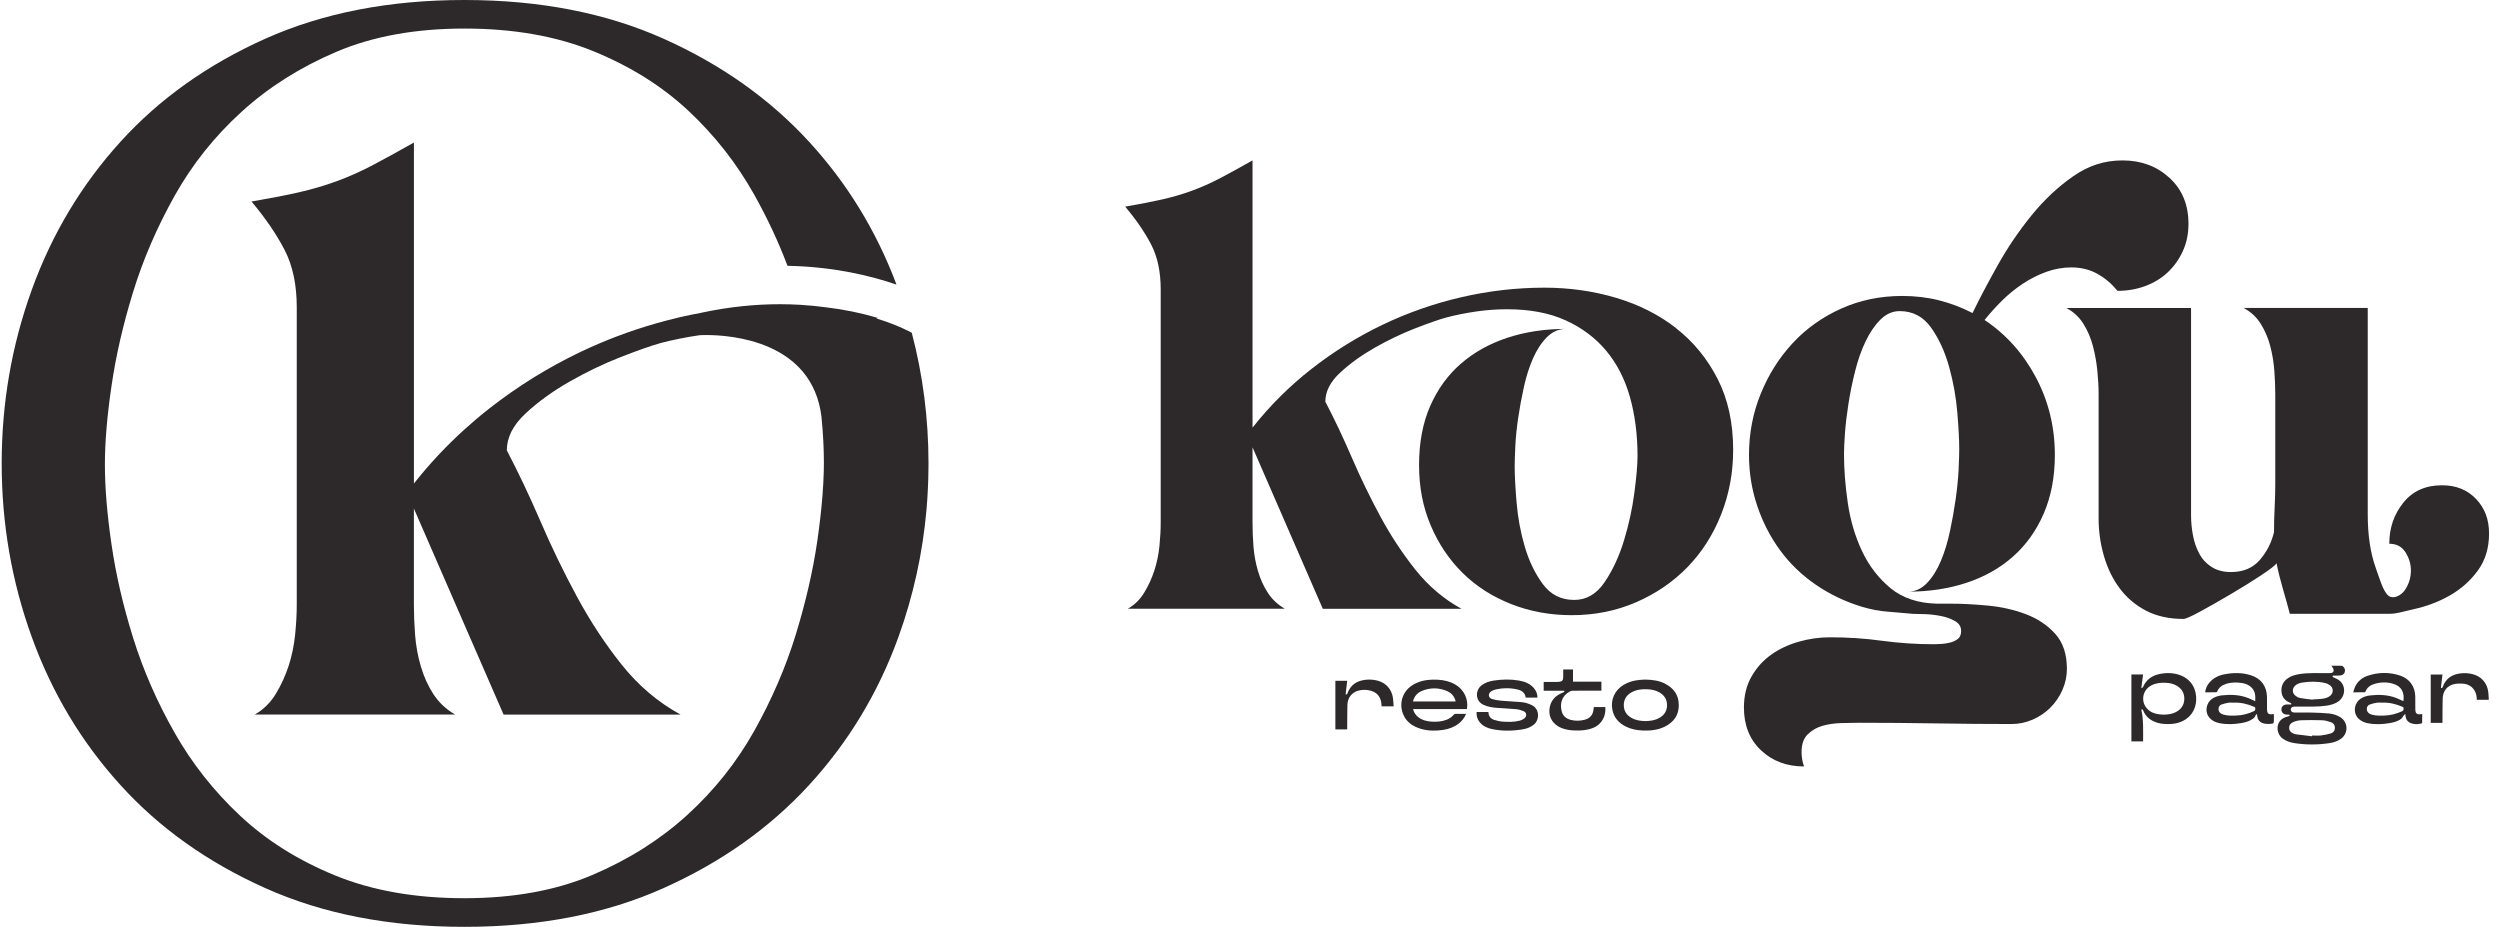
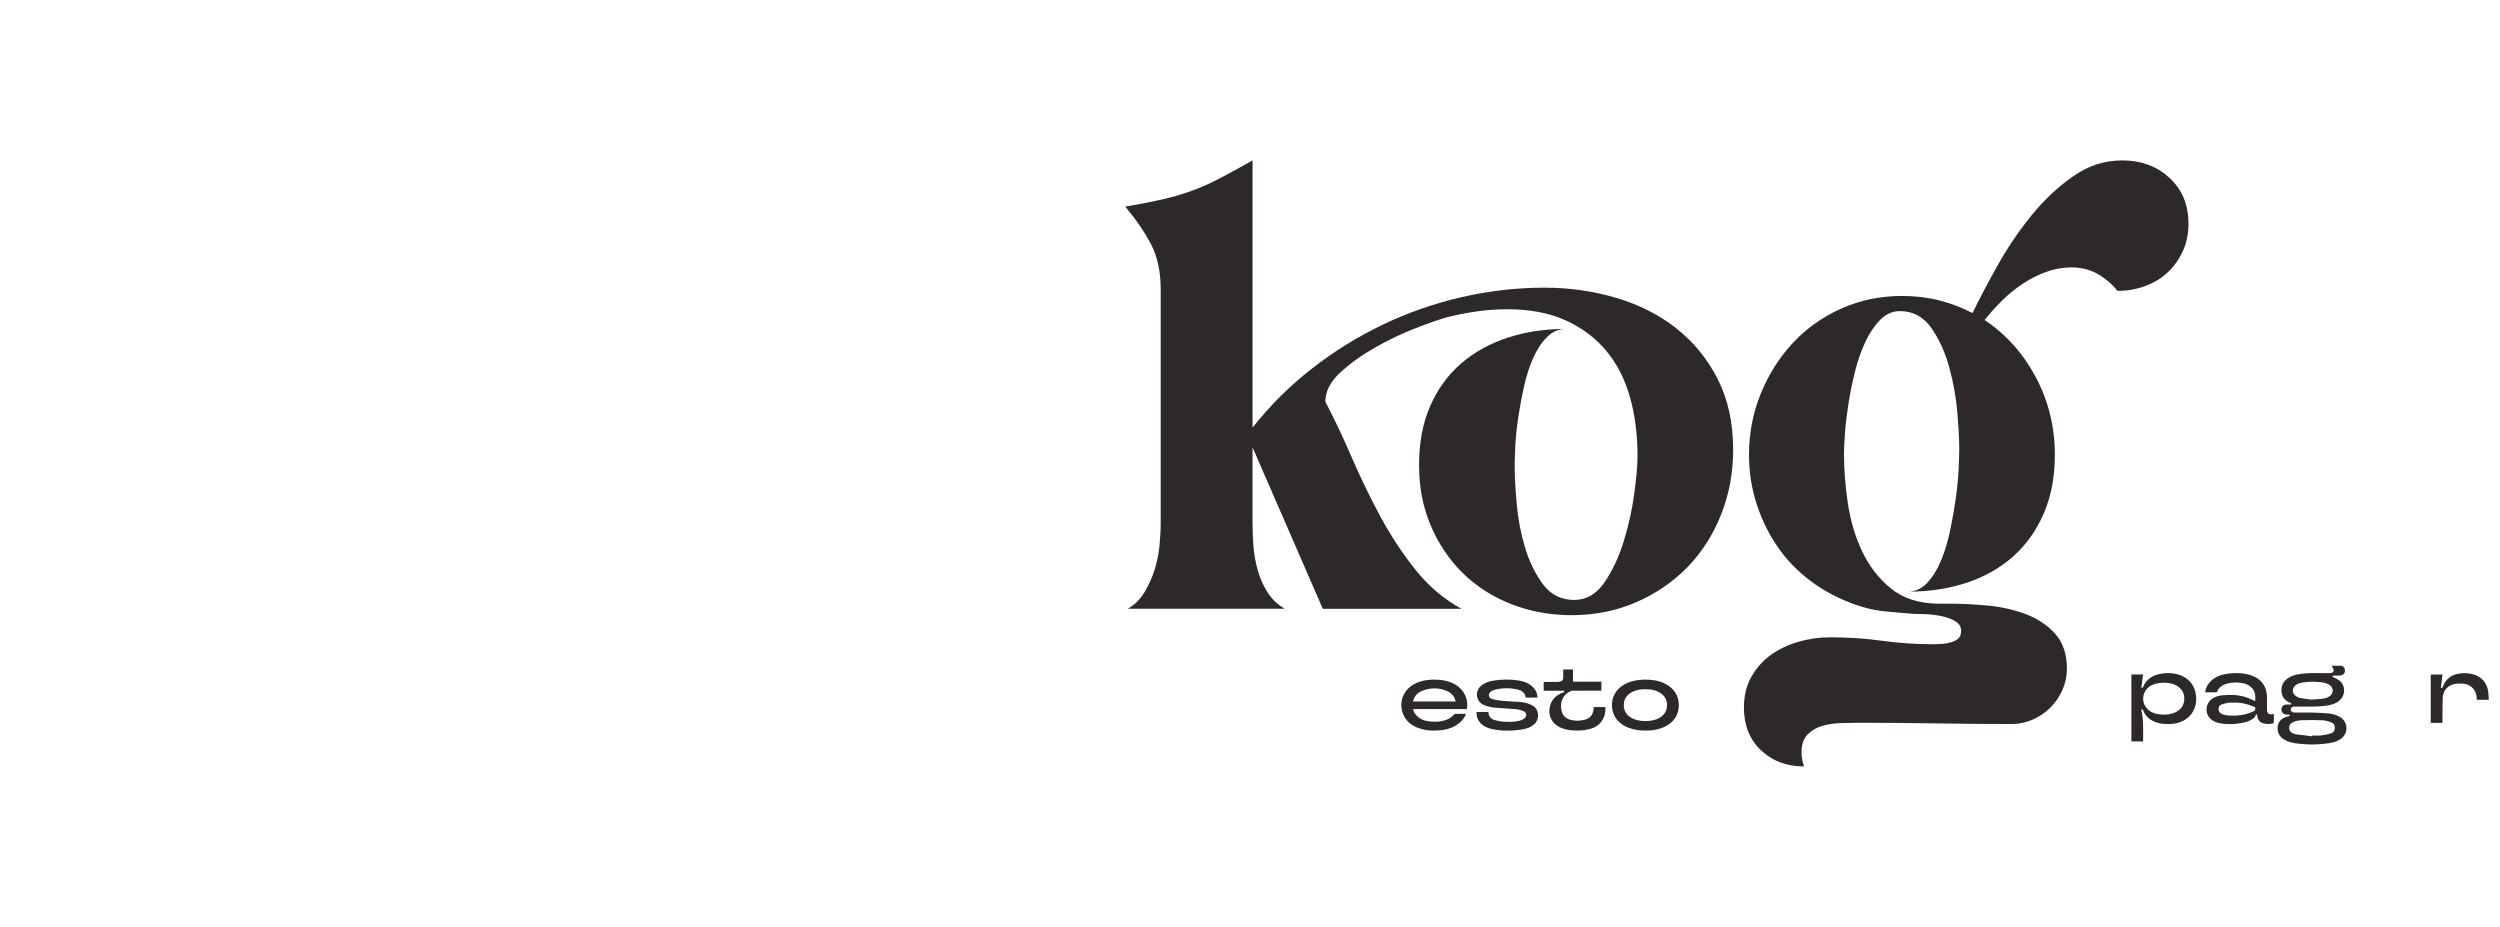
<svg xmlns="http://www.w3.org/2000/svg" width="205" height="76" viewBox="0 0 205 76" fill="none">
  <g clip-path="url(#clip0_252_2)">
-     <path d="M74.769 27.295V27.289L74.768 27.288C74.759 27.283 73.731 26.696 71.867 26.111L71.971 26.066C70.593 25.658 69.174 25.37 67.72 25.198C67.061 25.108 66.361 25.038 65.621 24.994C65.088 24.963 64.534 24.945 63.96 24.945C62.017 24.945 59.855 25.14 57.508 25.645C57.505 25.646 57.503 25.648 57.502 25.65C56.935 25.754 56.369 25.869 55.804 25.998C55.694 26.024 55.584 26.054 55.475 26.079C54.929 26.21 54.387 26.351 53.851 26.504C51.681 27.119 49.583 27.911 47.557 28.88C44.928 30.14 42.455 31.674 40.137 33.486C39.434 34.034 38.758 34.61 38.099 35.203C36.592 36.569 35.203 38.048 33.942 39.648V11.688C32.617 12.44 31.467 13.069 30.498 13.577C29.525 14.085 28.553 14.516 27.582 14.869C26.61 15.223 25.594 15.521 24.534 15.764C23.474 16.007 22.171 16.26 20.624 16.525C21.772 17.894 22.678 19.22 23.341 20.5C24.003 21.782 24.334 23.35 24.334 25.204V49.585C24.334 50.337 24.29 51.154 24.201 52.037C24.111 52.92 23.936 53.77 23.672 54.587C23.407 55.404 23.052 56.177 22.611 56.905C22.168 57.633 21.594 58.197 20.889 58.593H37.319C36.566 58.154 35.97 57.59 35.529 56.905C35.087 56.221 34.745 55.459 34.502 54.62C34.258 53.781 34.104 52.931 34.038 52.07C33.972 51.208 33.939 50.379 33.939 49.585V41.701L38.096 51.252L41.294 58.595H55.803C53.949 57.579 52.335 56.21 50.966 54.488C49.596 52.766 48.372 50.9 47.29 48.889C46.207 46.881 45.212 44.827 44.309 42.727C43.402 40.63 42.487 38.698 41.559 36.931C41.559 35.87 42.067 34.866 43.083 33.915C44.099 32.965 45.304 32.093 46.694 31.298C48.085 30.503 49.487 29.83 50.901 29.278C52.272 28.742 53.351 28.363 54.139 28.139C54.164 28.133 54.191 28.125 54.215 28.117C54.7 27.991 55.194 27.878 55.695 27.777C56.241 27.666 56.796 27.57 57.361 27.488C57.361 27.488 57.413 27.485 57.509 27.48C57.606 27.478 57.745 27.474 57.922 27.474C59.919 27.474 66.609 27.944 67.362 34.184C67.492 35.529 67.559 36.769 67.559 37.903C67.559 38.141 67.556 38.385 67.55 38.636C67.535 39.278 67.497 39.961 67.44 40.676C67.35 41.809 67.21 43.031 67.021 44.35C66.659 46.825 66.064 49.396 65.245 52.066C64.42 54.736 63.288 57.357 61.849 59.93C60.407 62.504 58.581 64.799 56.368 66.817C54.155 68.836 51.557 70.479 48.575 71.748C45.595 73.016 42.103 73.652 38.099 73.653C38.099 73.653 38.087 73.653 38.081 73.653C34.068 73.653 30.541 73.035 27.508 71.797C24.473 70.561 21.875 68.932 19.715 66.913C17.555 64.895 15.752 62.615 14.312 60.075C12.87 57.536 11.74 54.947 10.918 52.309C10.093 49.672 9.503 47.117 9.144 44.641C8.782 42.167 8.602 39.986 8.602 38.096C8.602 36.206 8.782 34.125 9.144 31.649C9.503 29.175 10.093 26.602 10.918 23.932C11.74 21.262 12.871 18.642 14.312 16.068C15.752 13.496 17.578 11.2 19.793 9.181C22.003 7.163 24.601 5.518 27.587 4.247C30.57 2.977 34.07 2.342 38.082 2.342C38.089 2.342 38.094 2.342 38.1 2.342C42.104 2.343 45.623 2.963 48.654 4.198C51.688 5.435 54.287 7.064 56.448 9.082C58.608 11.101 60.409 13.398 61.85 15.969C62.931 17.902 63.839 19.844 64.573 21.796C68.412 21.87 71.473 22.633 73.512 23.337C71.863 18.943 69.474 15.035 66.343 11.622C63.114 8.105 59.138 5.29 54.408 3.172C49.683 1.061 44.246 0.003 38.1 0C38.094 0 38.087 0 38.082 0C31.926 0 26.486 1.059 21.756 3.174C17.027 5.292 13.067 8.108 9.879 11.624C6.687 15.14 4.266 19.18 2.616 23.737C0.963 28.297 0.138 33.051 0.138 38C0.138 42.949 0.963 47.704 2.616 52.263C4.266 56.821 6.687 60.859 9.879 64.376C13.067 67.893 17.027 70.71 21.756 72.826C26.486 74.944 31.926 76.001 38.082 76.001C38.089 76.001 38.094 76.001 38.1 76.001C44.246 76 49.683 74.941 54.407 72.827C59.137 70.71 63.113 67.893 66.342 64.377C69.568 60.859 72.009 56.823 73.661 52.265C74.888 48.874 75.659 45.376 75.975 41.77C76.024 41.215 76.06 40.656 76.086 40.096C76.113 39.538 76.129 38.977 76.133 38.413H76.134V38.395C76.134 38.265 76.137 38.133 76.137 38.001C76.137 34.327 75.678 30.757 74.768 27.298L74.769 27.295Z" fill="#2D292A" />
    <path d="M137.449 26.913C136.029 25.806 134.385 24.975 132.515 24.42C130.645 23.867 128.69 23.589 126.648 23.589C124.363 23.589 122.095 23.849 119.845 24.368C117.594 24.887 115.439 25.64 113.38 26.627C111.32 27.613 109.381 28.817 107.563 30.235C105.745 31.655 104.127 33.265 102.708 35.065V13.152C101.669 13.741 100.769 14.235 100.007 14.633C99.245 15.03 98.484 15.368 97.722 15.645C96.96 15.922 96.164 16.156 95.333 16.346C94.502 16.536 93.481 16.735 92.269 16.943C93.169 18.017 93.879 19.056 94.399 20.059C94.918 21.064 95.178 22.292 95.178 23.746V42.856C95.178 43.446 95.142 44.086 95.074 44.778C95.004 45.471 94.866 46.137 94.658 46.777C94.451 47.418 94.173 48.023 93.827 48.594C93.48 49.166 93.031 49.606 92.477 49.918H105.355C104.766 49.572 104.299 49.132 103.953 48.594C103.606 48.059 103.337 47.461 103.147 46.803C102.957 46.146 102.836 45.48 102.784 44.805C102.732 44.13 102.707 43.48 102.707 42.858V36.679L108.47 49.921H119.842C118.388 49.125 117.124 48.051 116.051 46.701C114.978 45.35 114.017 43.889 113.169 42.313C112.321 40.739 111.542 39.129 110.832 37.483C110.123 35.839 109.403 34.324 108.678 32.94C108.678 32.109 109.075 31.322 109.872 30.577C110.668 29.834 111.611 29.15 112.702 28.527C113.792 27.904 114.891 27.377 115.999 26.943C117.106 26.511 117.972 26.207 118.596 26.034C119.391 25.826 120.213 25.663 121.062 25.54C121.909 25.419 122.75 25.359 123.58 25.359C125.45 25.359 127.051 25.663 128.383 26.268C129.716 26.874 130.824 27.705 131.707 28.761C132.59 29.817 133.238 31.08 133.654 32.552C134.069 34.024 134.277 35.642 134.277 37.407C134.277 38.1 134.19 39.105 134.017 40.419C133.844 41.736 133.558 43.041 133.161 44.34C132.762 45.638 132.234 46.773 131.576 47.741C130.919 48.71 130.088 49.195 129.084 49.195C128.011 49.195 127.153 48.763 126.514 47.897C125.873 47.031 125.379 46.011 125.034 44.833C124.687 43.656 124.463 42.444 124.359 41.197C124.255 39.951 124.203 38.964 124.203 38.237C124.203 37.857 124.221 37.311 124.255 36.602C124.289 35.892 124.367 35.121 124.488 34.291C124.61 33.46 124.766 32.613 124.956 31.747C125.146 30.881 125.396 30.093 125.708 29.384C126.02 28.675 126.4 28.095 126.851 27.645C127.301 27.195 127.82 26.97 128.409 26.97C126.677 26.97 125.076 27.213 123.605 27.697C122.133 28.182 120.862 28.892 119.789 29.826C118.715 30.761 117.876 31.921 117.271 33.306C116.665 34.69 116.363 36.3 116.363 38.136C116.363 39.971 116.682 41.589 117.323 43.095C117.962 44.601 118.836 45.899 119.945 46.99C121.052 48.08 122.377 48.929 123.917 49.534C125.457 50.14 127.11 50.444 128.876 50.444C130.78 50.444 132.545 50.088 134.173 49.38C135.8 48.67 137.202 47.71 138.38 46.498C139.556 45.287 140.474 43.849 141.132 42.188C141.79 40.526 142.119 38.76 142.119 36.892C142.119 34.676 141.695 32.737 140.847 31.075C139.999 29.413 138.865 28.029 137.446 26.921L137.449 26.913Z" fill="#2D292A" />
    <path d="M166.112 50.359C165.143 49.995 164.104 49.761 162.996 49.657C161.888 49.553 160.883 49.501 159.984 49.501H158.841C157.283 49.467 156.012 49.043 155.025 48.23C154.038 47.416 153.259 46.404 152.688 45.192C152.117 43.981 151.728 42.665 151.52 41.245C151.312 39.827 151.208 38.493 151.208 37.246C151.208 36.831 151.235 36.26 151.286 35.532C151.338 34.805 151.433 34.001 151.571 33.118C151.709 32.235 151.89 31.345 152.117 30.444C152.341 29.545 152.627 28.73 152.973 28.003C153.319 27.276 153.725 26.68 154.193 26.212C154.66 25.745 155.187 25.511 155.776 25.511C156.849 25.511 157.705 25.962 158.346 26.861C158.986 27.762 159.48 28.834 159.827 30.081C160.173 31.327 160.398 32.582 160.502 33.845C160.606 35.109 160.658 36.104 160.658 36.831C160.658 37.212 160.64 37.766 160.606 38.493C160.57 39.22 160.493 40.017 160.372 40.882C160.25 41.747 160.094 42.63 159.904 43.53C159.713 44.431 159.463 45.253 159.152 45.996C158.84 46.741 158.459 47.347 158.009 47.814C157.558 48.282 157.04 48.516 156.451 48.516C158.181 48.516 159.783 48.274 161.254 47.789C162.725 47.304 163.998 46.587 165.071 45.634C166.144 44.683 166.984 43.505 167.589 42.103C168.194 40.7 168.498 39.099 168.498 37.3C168.498 35.014 167.979 32.894 166.94 30.938C165.902 28.983 164.5 27.417 162.734 26.239C163.149 25.72 163.617 25.2 164.136 24.681C164.655 24.162 165.227 23.694 165.85 23.279C166.473 22.863 167.122 22.535 167.797 22.292C168.472 22.05 169.155 21.928 169.847 21.928C170.643 21.928 171.354 22.102 171.977 22.448C172.6 22.795 173.153 23.262 173.639 23.85C174.434 23.85 175.188 23.721 175.897 23.461C176.606 23.201 177.222 22.83 177.74 22.344C178.259 21.86 178.675 21.28 178.986 20.605C179.298 19.93 179.454 19.177 179.454 18.346C179.454 16.788 178.935 15.534 177.896 14.582C176.857 13.631 175.577 13.154 174.054 13.154C172.532 13.154 171.25 13.588 170.003 14.453C168.757 15.318 167.614 16.392 166.576 17.672C165.537 18.953 164.611 20.321 163.798 21.775C162.983 23.229 162.301 24.528 161.747 25.67C160.881 25.221 159.973 24.875 159.021 24.632C158.069 24.39 157.057 24.268 155.984 24.268C154.183 24.268 152.513 24.615 150.973 25.307C149.433 26 148.108 26.942 147.001 28.136C145.892 29.331 145.018 30.715 144.379 32.291C143.738 33.867 143.418 35.536 143.418 37.302C143.418 38.756 143.643 40.15 144.094 41.482C144.543 42.815 145.166 44.027 145.963 45.117C146.759 46.208 147.737 47.152 148.897 47.947C150.057 48.744 151.329 49.349 152.713 49.765C153.406 49.972 154.089 50.102 154.764 50.154C155.439 50.206 156.14 50.265 156.867 50.335C157.109 50.335 157.446 50.342 157.879 50.361C158.311 50.378 158.744 50.43 159.177 50.517C159.609 50.603 159.99 50.741 160.32 50.933C160.648 51.123 160.812 51.391 160.812 51.737C160.812 52.014 160.735 52.222 160.579 52.36C160.423 52.498 160.223 52.602 159.981 52.672C159.738 52.74 159.487 52.783 159.229 52.801C158.969 52.819 158.753 52.828 158.58 52.828C157.126 52.828 155.706 52.731 154.322 52.543C152.937 52.351 151.518 52.258 150.063 52.258C149.198 52.258 148.341 52.378 147.493 52.621C146.645 52.863 145.892 53.219 145.235 53.685C144.576 54.153 144.04 54.749 143.625 55.476C143.209 56.203 143.002 57.051 143.002 58.021C143.002 59.475 143.469 60.643 144.404 61.526C145.339 62.409 146.515 62.849 147.935 62.849C147.866 62.676 147.814 62.486 147.78 62.278C147.744 62.07 147.728 61.863 147.728 61.655C147.728 61.032 147.892 60.556 148.222 60.227C148.55 59.898 148.949 59.664 149.416 59.527C149.884 59.388 150.394 59.31 150.948 59.293C151.501 59.275 152.003 59.266 152.454 59.266C154.531 59.266 156.616 59.284 158.711 59.318C160.805 59.352 162.891 59.37 164.968 59.37C165.556 59.37 166.127 59.248 166.682 59.006C167.236 58.763 167.721 58.435 168.136 58.02C168.552 57.604 168.88 57.119 169.123 56.566C169.365 56.011 169.486 55.439 169.486 54.852C169.486 53.639 169.166 52.679 168.526 51.97C167.885 51.261 167.08 50.724 166.112 50.36V50.359Z" fill="#2D292A" />
-     <path d="M187.766 50.332H195.92C196.521 50.332 196.832 50.197 197.927 49.953C199.021 49.71 200.019 49.328 200.924 48.807C201.827 48.285 202.583 47.609 203.19 46.774C203.798 45.941 204.102 44.934 204.102 43.752C204.102 42.57 203.746 41.659 203.034 40.912C202.322 40.166 201.392 39.792 200.246 39.792C198.891 39.792 197.832 40.27 197.068 41.225C196.303 42.181 195.922 43.301 195.922 44.587C196.512 44.587 196.955 44.821 197.25 45.29C197.544 45.758 197.694 46.254 197.694 46.775C197.694 47.331 197.546 47.843 197.25 48.313C197.068 48.602 196.83 48.801 196.536 48.912C196.523 48.917 196.512 48.921 196.499 48.925C196.473 48.934 196.445 48.941 196.418 48.949C196.126 49.02 195.929 48.917 195.823 48.829C195.395 48.413 195.168 47.567 194.803 46.544C194.37 45.333 194.155 43.879 194.155 42.181V25.253H183.977C184.565 25.565 185.032 25.998 185.379 26.552C185.725 27.107 185.985 27.712 186.158 28.369C186.331 29.028 186.443 29.703 186.495 30.395C186.547 31.088 186.572 31.727 186.572 32.316V39.69C186.572 40.313 186.555 40.954 186.521 41.611C186.485 42.27 186.469 42.945 186.469 43.637C186.261 44.503 185.871 45.264 185.301 45.922C184.729 46.579 183.942 46.908 182.938 46.908C182.315 46.908 181.787 46.77 181.354 46.493C180.921 46.215 180.582 45.853 180.342 45.402C180.099 44.953 179.926 44.451 179.822 43.896C179.719 43.343 179.667 42.806 179.667 42.286V25.255H169.437C170.025 25.566 170.493 26 170.839 26.553C171.185 27.108 171.445 27.713 171.618 28.371C171.792 29.029 171.912 29.704 171.982 30.396C172.05 31.089 172.086 31.729 172.086 32.318V42.495C172.086 43.568 172.233 44.607 172.528 45.611C172.822 46.616 173.255 47.499 173.826 48.26C174.397 49.021 175.115 49.628 175.981 50.078C176.846 50.527 177.867 50.753 179.045 50.753C179.218 50.753 179.684 50.545 180.447 50.13C181.208 49.714 182.03 49.247 182.913 48.727C183.796 48.208 184.618 47.697 185.379 47.196C186.141 46.694 186.574 46.357 186.678 46.184C186.816 46.877 186.989 47.577 187.197 48.286C187.405 48.996 187.595 49.681 187.768 50.339L187.766 50.332Z" fill="#2D292A" />
-     <path d="M112.949 55.809C112.621 55.726 112.286 55.706 111.947 55.746C111.236 55.831 110.732 56.178 110.486 56.863C110.46 56.939 110.422 56.963 110.342 56.928C110.384 56.563 110.427 56.201 110.47 55.827H109.5C109.5 57.154 109.5 58.483 109.5 59.811H110.471C110.471 59.749 110.471 59.699 110.471 59.65C110.476 59.028 110.47 58.406 110.489 57.785C110.507 57.196 110.87 56.755 111.428 56.621C111.738 56.547 112.053 56.549 112.365 56.628C112.856 56.752 113.159 57.062 113.255 57.561C113.277 57.675 113.278 57.793 113.29 57.917H114.278C114.26 57.688 114.251 57.475 114.226 57.265C114.134 56.533 113.659 55.99 112.948 55.809H112.949Z" fill="#2D292A" />
    <path d="M191.923 58.825C191.632 58.635 191.303 58.535 190.964 58.505C190.504 58.463 190.041 58.443 189.578 58.431C189.089 58.419 188.6 58.43 188.111 58.425C187.953 58.424 187.838 58.313 187.839 58.184C187.839 58.051 187.951 57.947 188.11 57.942C188.288 57.936 188.464 57.94 188.641 57.939C189.344 57.931 190.048 57.971 190.747 57.869C191.116 57.814 191.473 57.726 191.778 57.494C192.328 57.077 192.37 56.253 191.849 55.816C191.705 55.695 191.516 55.626 191.344 55.542C191.281 55.512 191.244 55.488 191.297 55.398C191.483 55.398 191.677 55.409 191.87 55.394C192.05 55.38 192.209 55.305 192.269 55.115C192.327 54.928 192.264 54.768 192.12 54.64C192.093 54.615 192.048 54.593 192.012 54.593C191.738 54.59 191.464 54.591 191.177 54.591C191.234 54.681 191.29 54.75 191.326 54.829C191.414 55.018 191.329 55.167 191.122 55.192C191.051 55.201 190.979 55.195 190.908 55.196C190.134 55.21 189.358 55.152 188.586 55.271C188.231 55.327 187.886 55.413 187.587 55.627C187.205 55.902 187.037 56.278 187.083 56.74C187.129 57.191 187.398 57.474 187.811 57.637C187.848 57.651 187.872 57.699 187.901 57.731C187.894 57.743 187.886 57.755 187.877 57.768C187.752 57.768 187.625 57.763 187.5 57.768C187.244 57.782 187.082 57.935 187.077 58.16C187.072 58.407 187.222 58.569 187.487 58.595C187.554 58.601 187.623 58.595 187.688 58.601C187.72 58.605 187.748 58.626 187.778 58.64C187.752 58.666 187.729 58.702 187.699 58.714C187.593 58.754 187.482 58.781 187.377 58.821C186.566 59.139 186.622 60.134 187.15 60.54C187.45 60.771 187.795 60.882 188.158 60.938C189.106 61.082 190.055 61.082 191.002 60.938C191.353 60.885 191.691 60.785 191.981 60.564C192.578 60.111 192.55 59.229 191.922 58.82L191.923 58.825ZM188.201 56.22C188.37 56.068 188.578 56.002 188.797 55.969C189.421 55.875 190.047 55.866 190.665 56.008C190.804 56.04 190.944 56.111 191.059 56.194C191.354 56.41 191.357 56.82 191.077 57.054C190.86 57.236 190.593 57.282 190.326 57.312C190.1 57.336 189.872 57.339 189.645 57.352C189.644 57.36 189.642 57.369 189.64 57.376C189.287 57.331 188.931 57.299 188.583 57.23C188.442 57.203 188.3 57.115 188.191 57.019C187.944 56.802 187.958 56.441 188.203 56.22H188.201ZM191.105 60.146C190.85 60.224 190.584 60.278 190.319 60.307C190.079 60.334 189.832 60.312 189.588 60.312C189.587 60.333 189.586 60.354 189.585 60.374C189.139 60.321 188.693 60.27 188.25 60.21C188.152 60.196 188.056 60.151 187.968 60.105C187.805 60.018 187.712 59.879 187.71 59.689C187.709 59.495 187.792 59.348 187.959 59.255C188.204 59.119 188.476 59.066 188.747 59.058C189.306 59.043 189.866 59.039 190.424 59.061C190.655 59.07 190.887 59.139 191.11 59.212C191.326 59.281 191.459 59.438 191.461 59.681C191.461 59.899 191.353 60.072 191.106 60.146H191.105Z" fill="#2D292A" />
    <path d="M178.802 55.375C178.26 55.167 177.7 55.151 177.137 55.258C176.487 55.382 175.988 55.713 175.725 56.346C175.711 56.379 175.654 56.396 175.619 56.419C175.61 56.41 175.6 56.4 175.591 56.391C175.638 56.031 175.686 55.671 175.734 55.305H174.775V60.797H175.735C175.731 59.917 175.782 59.044 175.586 58.189C175.686 58.149 175.715 58.191 175.741 58.259C175.91 58.682 176.213 58.978 176.627 59.161C177.097 59.367 177.592 59.4 178.097 59.36C179.192 59.272 180.006 58.557 180.084 57.469C180.148 56.558 179.716 55.724 178.802 55.375ZM178.409 58.4C178.102 58.557 177.768 58.591 177.43 58.601C177.021 58.588 176.622 58.539 176.276 58.297C175.487 57.745 175.584 56.598 176.456 56.179C176.826 56.002 177.221 55.965 177.625 55.99C177.925 56.009 178.216 56.066 178.481 56.221C178.916 56.475 179.136 56.853 179.112 57.356C179.089 57.841 178.835 58.18 178.409 58.398V58.4Z" fill="#2D292A" />
    <path d="M186.396 58.556C186.014 58.618 185.895 58.517 185.895 58.129C185.895 57.801 185.899 57.474 185.892 57.146C185.876 56.276 185.412 55.641 184.583 55.375C183.866 55.144 183.134 55.151 182.4 55.293C181.897 55.39 181.461 55.611 181.137 56.016C180.965 56.231 180.852 56.474 180.827 56.77C181.139 56.77 181.436 56.771 181.735 56.767C181.759 56.767 181.796 56.738 181.805 56.712C181.939 56.377 182.202 56.188 182.531 56.08C182.964 55.94 183.41 55.942 183.854 56.01C184.163 56.056 184.442 56.178 184.661 56.415C184.949 56.726 184.95 57.105 184.927 57.498C184.732 57.409 184.545 57.317 184.351 57.239C183.66 56.966 182.941 56.942 182.214 57.018C181.938 57.047 181.669 57.12 181.431 57.275C180.87 57.638 180.764 58.414 181.209 58.894C181.427 59.129 181.71 59.242 182.016 59.303C182.603 59.417 183.191 59.392 183.774 59.294C184.11 59.238 184.441 59.15 184.724 58.948C184.836 58.87 184.93 58.777 184.964 58.635C184.971 58.606 185.025 58.588 185.075 58.552C185.082 58.619 185.083 58.648 185.087 58.676C185.126 59.036 185.308 59.255 185.663 59.332C185.82 59.366 185.99 59.374 186.149 59.359C186.46 59.331 186.458 59.322 186.458 59.01V58.552C186.422 58.552 186.409 58.55 186.396 58.552V58.556ZM184.84 58.306C184.363 58.538 183.863 58.662 183.336 58.677C182.995 58.687 182.653 58.695 182.322 58.599C182.059 58.523 181.916 58.353 181.918 58.134C181.918 57.963 182.002 57.831 182.149 57.775C182.338 57.702 182.541 57.657 182.741 57.623C182.871 57.6 183.009 57.619 183.144 57.619C183.73 57.589 184.285 57.722 184.821 57.95C184.883 57.977 184.946 57.996 184.933 58.088C184.922 58.17 184.95 58.252 184.838 58.306H184.84Z" fill="#2D292A" />
-     <path d="M198.384 58.575C198.193 58.576 198.095 58.493 198.066 58.307C198.057 58.254 198.056 58.198 198.056 58.144C198.055 57.799 198.06 57.455 198.052 57.11C198.035 56.298 197.59 55.662 196.817 55.401C195.938 55.105 195.045 55.117 194.166 55.407C193.695 55.561 193.325 55.865 193.111 56.324C193.049 56.457 193.017 56.605 192.964 56.77C193.302 56.77 193.605 56.771 193.907 56.767C193.929 56.767 193.961 56.731 193.971 56.705C194.104 56.374 194.365 56.183 194.691 56.084C195.2 55.927 195.724 55.916 196.233 56.066C196.966 56.283 197.175 56.833 197.076 57.494C196.873 57.404 196.674 57.307 196.468 57.227C195.786 56.967 195.079 56.946 194.366 57.023C194.09 57.053 193.822 57.128 193.585 57.285C193.027 57.654 192.927 58.429 193.378 58.906C193.595 59.136 193.874 59.248 194.175 59.307C194.765 59.422 195.357 59.397 195.946 59.295C196.282 59.238 196.617 59.157 196.892 58.942C196.988 58.867 197.044 58.74 197.123 58.642C197.147 58.611 197.183 58.592 197.237 58.552C197.243 58.624 197.245 58.657 197.249 58.69C197.28 58.982 197.423 59.196 197.701 59.303C197.978 59.408 198.263 59.398 198.545 59.327C198.575 59.319 198.616 59.274 198.617 59.245C198.624 59.019 198.621 58.792 198.621 58.553C198.53 58.562 198.459 58.575 198.388 58.575H198.384ZM196.99 58.312C196.516 58.539 196.021 58.662 195.497 58.677C195.157 58.687 194.815 58.695 194.483 58.599C194.221 58.523 194.078 58.353 194.079 58.134C194.079 57.963 194.164 57.831 194.311 57.774C194.499 57.7 194.702 57.656 194.902 57.622C195.033 57.599 195.171 57.618 195.305 57.618C195.891 57.588 196.446 57.721 196.982 57.949C197.044 57.975 197.106 57.993 197.095 58.087C197.085 58.175 197.105 58.255 196.99 58.311V58.312Z" fill="#2D292A" />
    <path d="M119.338 56.135C118.896 55.875 118.412 55.766 117.907 55.737C117.307 55.703 116.722 55.757 116.164 55.999C115.034 56.488 114.69 57.592 115.039 58.517C115.293 59.194 115.833 59.56 116.499 59.76C117.098 59.94 117.711 59.944 118.326 59.855C118.793 59.787 119.23 59.626 119.609 59.336C119.875 59.13 120.081 58.875 120.218 58.536C119.902 58.536 119.611 58.534 119.321 58.539C119.285 58.539 119.24 58.577 119.212 58.607C119.041 58.801 118.835 58.939 118.593 59.029C118.198 59.175 117.789 59.201 117.375 59.173C117.001 59.148 116.642 59.065 116.335 58.834C116.103 58.66 115.937 58.443 115.871 58.141C117.352 58.141 118.821 58.141 120.289 58.141C120.427 57.336 120.054 56.555 119.338 56.133V56.135ZM115.86 57.522C115.885 57.442 115.903 57.366 115.933 57.296C116.06 57.006 116.275 56.791 116.561 56.669C117.261 56.374 117.97 56.369 118.668 56.672C119.01 56.82 119.245 57.086 119.348 57.453C119.353 57.472 119.356 57.493 119.361 57.522C118.195 57.522 117.039 57.522 115.858 57.522H115.86Z" fill="#2D292A" />
    <path d="M125.633 57.834C125.339 57.684 125.031 57.594 124.707 57.569C124.174 57.527 123.639 57.508 123.107 57.459C122.843 57.435 122.573 57.389 122.321 57.307C122.05 57.218 122.009 56.905 122.233 56.725C122.328 56.649 122.449 56.587 122.567 56.558C123.192 56.402 123.826 56.393 124.453 56.543C124.796 56.625 125.061 56.811 125.104 57.202C125.429 57.202 125.748 57.202 126.074 57.202C126.066 56.934 125.989 56.701 125.833 56.495C125.51 56.067 125.05 55.889 124.545 55.803C123.859 55.687 123.169 55.703 122.483 55.807C122.127 55.86 121.791 55.97 121.496 56.191C120.972 56.582 120.941 57.465 121.641 57.792C121.991 57.955 122.361 58.015 122.739 58.044C123.267 58.084 123.798 58.102 124.326 58.154C124.535 58.174 124.748 58.235 124.942 58.319C125.181 58.423 125.22 58.724 125.018 58.89C124.898 58.987 124.746 59.062 124.597 59.1C124.147 59.215 123.685 59.203 123.228 59.174C122.985 59.158 122.739 59.098 122.504 59.024C122.303 58.961 122.146 58.819 122.083 58.605C122.061 58.534 122.059 58.458 122.047 58.385H121.079C121.06 58.703 121.138 58.981 121.337 59.223C121.595 59.536 121.943 59.698 122.328 59.78C123.18 59.962 124.035 59.944 124.888 59.801C125.219 59.745 125.524 59.626 125.789 59.406C126.249 59.02 126.255 58.15 125.636 57.835L125.633 57.834Z" fill="#2D292A" />
    <path d="M136.52 56.052C136.02 55.802 135.48 55.736 134.872 55.724C134.773 55.731 134.618 55.738 134.462 55.752C133.996 55.793 133.552 55.911 133.147 56.151C132.421 56.582 132.058 57.357 132.21 58.175C132.33 58.82 132.713 59.267 133.289 59.564C133.727 59.789 134.2 59.879 134.686 59.901C135.319 59.928 135.94 59.869 136.516 59.583C137.245 59.222 137.664 58.649 137.661 57.819C137.66 56.992 137.243 56.419 136.516 56.054L136.52 56.052ZM136.057 58.875C135.704 59.07 135.319 59.122 134.92 59.13C134.535 59.12 134.154 59.071 133.804 58.88C133.385 58.65 133.152 58.302 133.151 57.823C133.15 57.344 133.381 56.992 133.799 56.764C134.203 56.544 134.644 56.497 135.095 56.519C135.426 56.535 135.744 56.598 136.039 56.759C136.459 56.987 136.694 57.334 136.697 57.813C136.701 58.291 136.471 58.644 136.054 58.876L136.057 58.875Z" fill="#2D292A" />
    <path d="M130.69 57.98C130.684 58.045 130.678 58.103 130.672 58.161C130.625 58.615 130.39 58.903 129.946 59.019C129.563 59.12 129.171 59.128 128.786 59.025C128.429 58.93 128.165 58.714 128.067 58.352C127.894 57.716 128.045 57.062 128.728 56.7C128.799 56.662 128.886 56.639 128.965 56.638C129.698 56.633 130.43 56.635 131.164 56.635H131.316V55.897H128.986V54.896H128.184C128.184 55.118 128.188 55.332 128.184 55.544C128.179 55.781 128.087 55.88 127.855 55.908C127.801 55.914 127.746 55.917 127.692 55.917C127.367 55.917 127.043 55.917 126.719 55.917C126.675 55.917 126.63 55.922 126.582 55.925V56.639H128.276C128.276 56.747 128.276 56.744 128.172 56.783C127.529 57.028 127.123 57.465 127.053 58.169C126.986 58.856 127.379 59.445 128.07 59.708C128.401 59.835 128.746 59.883 129.095 59.898C129.625 59.921 130.146 59.887 130.644 59.683C131.395 59.375 131.701 58.659 131.636 57.979C131.323 57.979 131.009 57.979 130.691 57.979L130.69 57.98Z" fill="#2D292A" />
    <path d="M202.775 55.286C202.443 55.197 202.104 55.177 201.761 55.218C201.051 55.301 200.546 55.648 200.299 56.334C200.27 56.416 200.23 56.439 200.155 56.395C200.198 56.028 200.24 55.669 200.282 55.309H199.32V59.275H200.283C200.283 59.219 200.283 59.171 200.283 59.122C200.288 58.5 200.282 57.878 200.301 57.257C200.318 56.668 200.679 56.218 201.239 56.097C201.47 56.046 201.716 56.045 201.952 56.059C202.534 56.093 202.953 56.468 203.066 57.032C203.089 57.146 203.09 57.263 203.101 57.384H204.069C204.073 57.351 204.079 57.327 204.078 57.303C204.065 57.114 204.061 56.925 204.037 56.738C203.946 56.008 203.483 55.475 202.772 55.286H202.775Z" fill="#2D292A" />
  </g>
  <defs>
    <clipPath id="clip0_252_2">
      <rect width="203.964" height="76" fill="white" transform="translate(0.138)" />
    </clipPath>
  </defs>
</svg>